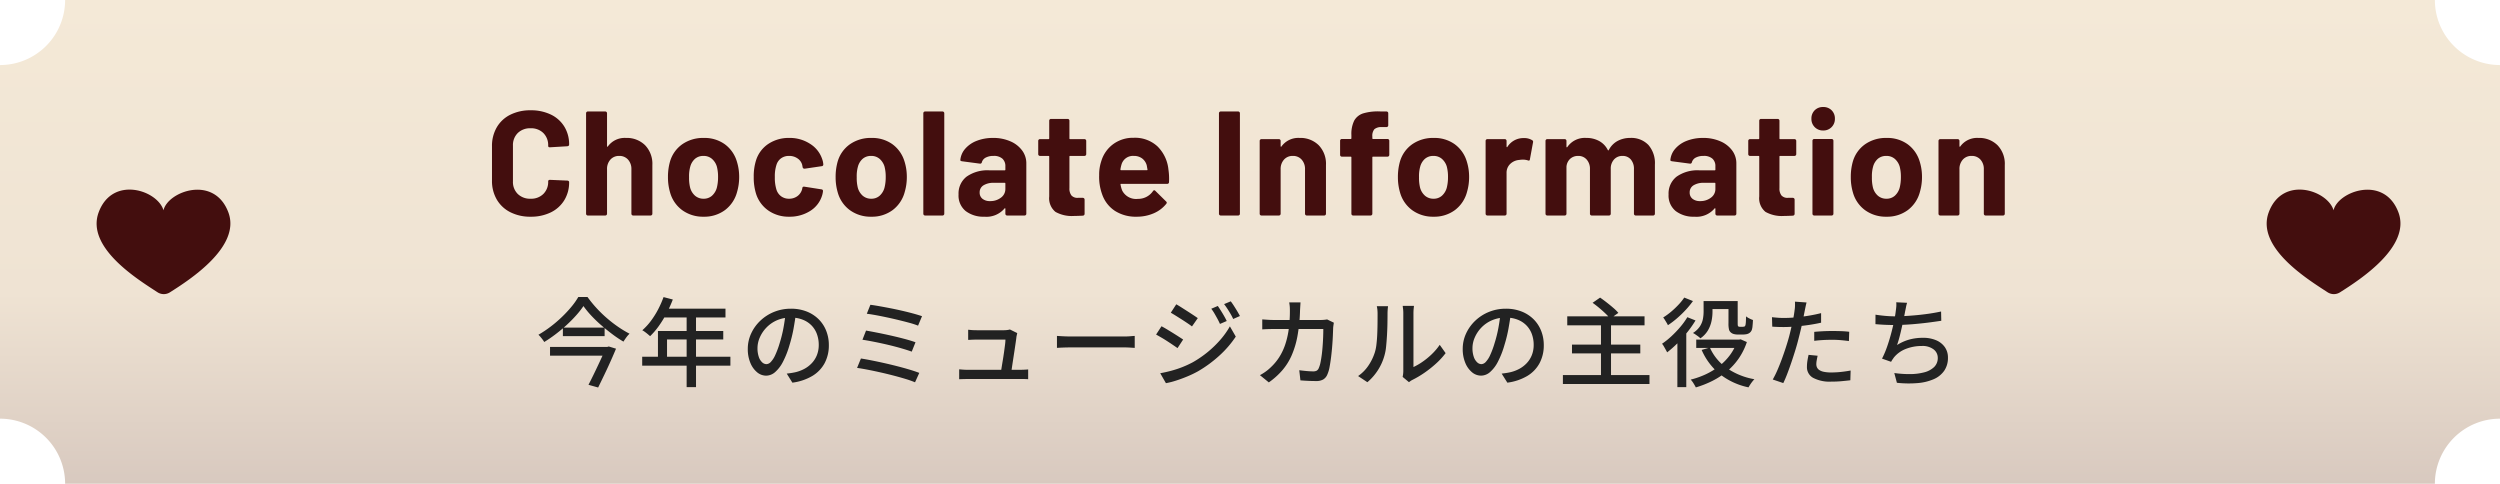
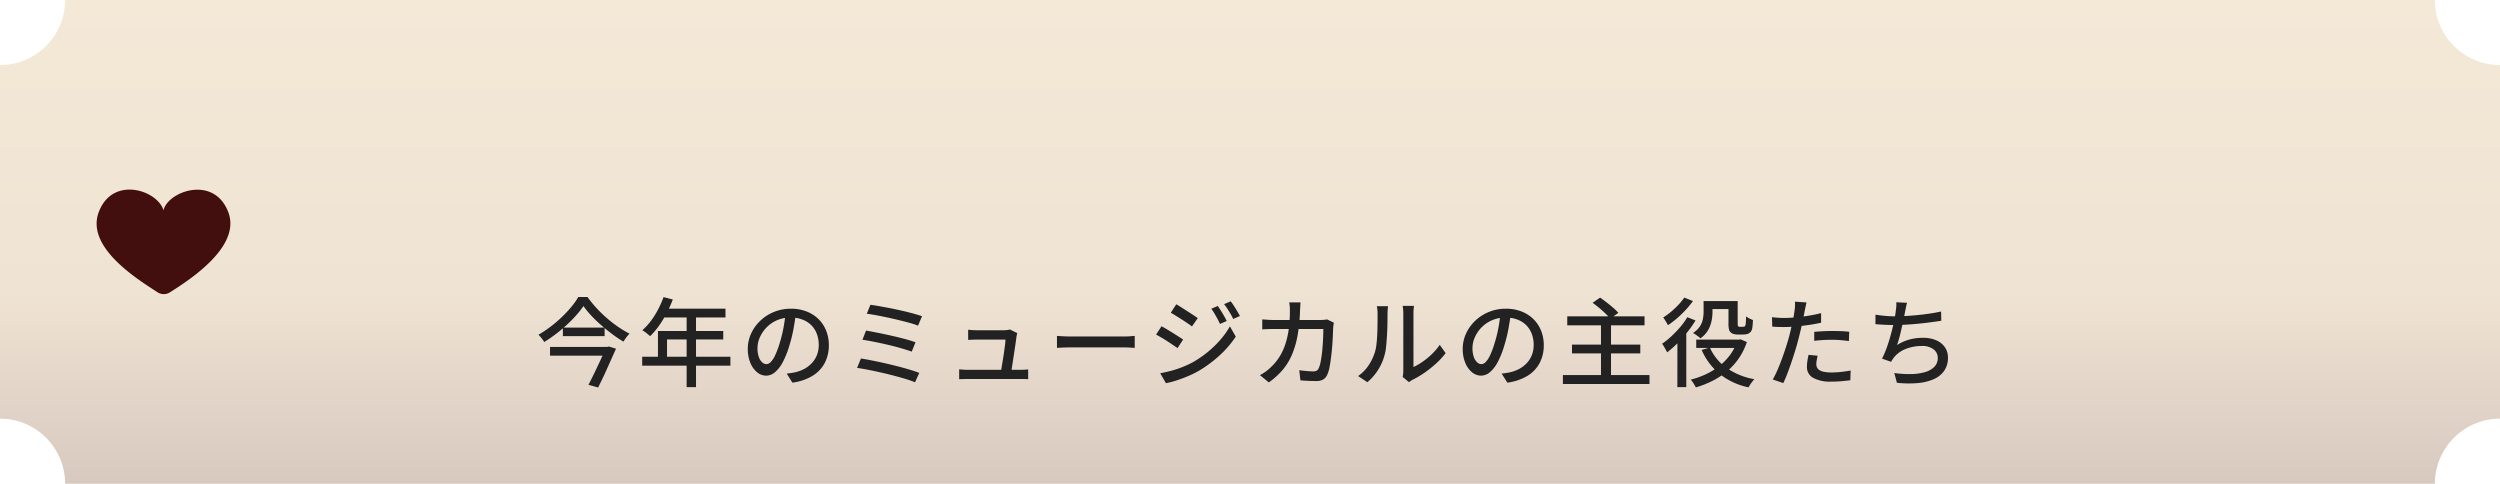
<svg xmlns="http://www.w3.org/2000/svg" width="336.396" height="65.09" viewBox="0 0 336.396 65.09">
  <defs>
    <linearGradient id="a" x1="0.5" x2="0.5" y2="1" gradientUnits="objectBoundingBox">
      <stop offset="0" stop-color="#f4e9d7" />
      <stop offset="0.606" stop-color="#efe3d3" />
      <stop offset="1" stop-color="#d8c9bf" />
    </linearGradient>
    <clipPath id="b">
      <rect width="18" height="14.064" fill="#430e0e" />
    </clipPath>
  </defs>
  <g transform="translate(-20 -1598.418)">
    <path d="M336.4,41.247V8.753A8.758,8.758,0,0,1,327.633,0H8.763A8.758,8.758,0,0,1,0,8.753V56.337A8.758,8.758,0,0,1,8.763,65.09h318.87a8.758,8.758,0,0,1,8.763-8.753" transform="translate(20 1598.418)" fill="url(#a)" />
    <g transform="translate(33 1623.93)">
      <g clip-path="url(#b)">
        <path d="M17.722,3.048C15.8-2.027,9.576.25,9,2.784,8.208.083,2.133-1.932.279,3.052c-1.77,4.759,5.377,9.1,7.905,10.755a1.545,1.545,0,0,0,1.688.012c2.575-1.633,9.607-6.123,7.85-10.771" transform="translate(0 0)" fill="#430e0e" />
      </g>
    </g>
    <g transform="translate(325 1623.93)">
      <g clip-path="url(#b)">
-         <path d="M17.722,3.048C15.8-2.027,9.576.25,9,2.784,8.208.083,2.133-1.932.279,3.052c-1.77,4.759,5.377,9.1,7.905,10.755a1.545,1.545,0,0,0,1.688.012c2.575-1.633,9.607-6.123,7.85-10.771" transform="translate(0 0)" fill="#430e0e" />
-       </g>
+         </g>
    </g>
-     <path d="M-89.492-9.815a11.878,11.878,0,0,1-.975,1.241q-.572.643-1.261,1.28t-1.463,1.228A18.607,18.607,0,0,1-94.77-4.979a2.756,2.756,0,0,0-.215-.325q-.136-.182-.286-.358a3.1,3.1,0,0,0-.28-.293,15.82,15.82,0,0,0,1.638-1.092A16.867,16.867,0,0,0-92.4-8.34a16.9,16.9,0,0,0,1.28-1.371,9.407,9.407,0,0,0,.936-1.326h1.235a16.425,16.425,0,0,0,1.183,1.456,16.661,16.661,0,0,0,1.4,1.365,16.952,16.952,0,0,0,1.534,1.19,14.556,14.556,0,0,0,1.541.929,3.636,3.636,0,0,0-.442.507q-.208.286-.377.559a15.814,15.814,0,0,1-1.521-1.02q-.767-.579-1.5-1.216a18.039,18.039,0,0,1-1.332-1.287A11.964,11.964,0,0,1-89.492-9.815Zm-2.769,2.9h5.616v1.144h-5.616Zm-1.729,2.6h7.735v1.17H-93.99Zm7.514,0h.182l.208-.065.975.3q-.312.754-.715,1.658T-86.671-.6q-.442.923-.845,1.742l-1.3-.364q.312-.6.644-1.28t.65-1.359q.319-.676.592-1.274t.455-1.027Zm7.761-6.708,1.248.325a17.492,17.492,0,0,1-.845,1.866,14.376,14.376,0,0,1-1.04,1.7,9.724,9.724,0,0,1-1.17,1.365q-.117-.1-.306-.26t-.39-.306a2.485,2.485,0,0,0-.357-.227,8.1,8.1,0,0,0,1.144-1.241,11.372,11.372,0,0,0,.969-1.534A13.472,13.472,0,0,0-78.715-11.024Zm0,1.56h8.333v1.183h-8.931Zm-.754,3h8.788v1.144h-7.566v2.925h-1.222ZM-81.588-3h11.869v1.2H-81.588Zm5.98-5.85h1.261V1.092h-1.261Zm14.716-.039q-.13,1-.331,2.113a18.77,18.77,0,0,1-.54,2.2,12.048,12.048,0,0,1-.877,2.243,4.662,4.662,0,0,1-1.06,1.4,1.853,1.853,0,0,1-1.209.481A1.894,1.894,0,0,1-66.118-.9a3.206,3.206,0,0,1-.91-1.261,4.737,4.737,0,0,1-.351-1.892,4.888,4.888,0,0,1,.449-2.067,5.594,5.594,0,0,1,1.242-1.729,5.858,5.858,0,0,1,1.846-1.183,5.972,5.972,0,0,1,2.275-.429,5.644,5.644,0,0,1,2.112.377A4.735,4.735,0,0,1-57.844-8.04a4.518,4.518,0,0,1,1.021,1.566,5.2,5.2,0,0,1,.351,1.911,5.069,5.069,0,0,1-.566,2.425A4.493,4.493,0,0,1-58.7-.41a7.048,7.048,0,0,1-2.678.9L-62.14-.728q.338-.039.624-.084t.533-.1a4.853,4.853,0,0,0,1.19-.442,3.929,3.929,0,0,0,1.007-.76,3.4,3.4,0,0,0,.7-1.086,3.7,3.7,0,0,0,.254-1.4,4.156,4.156,0,0,0-.247-1.449,3.268,3.268,0,0,0-.728-1.164A3.36,3.36,0,0,0-60-7.988a4.258,4.258,0,0,0-1.586-.28,4.552,4.552,0,0,0-1.9.377,4.388,4.388,0,0,0-1.41.994,4.468,4.468,0,0,0-.878,1.332,3.565,3.565,0,0,0-.3,1.378,3.55,3.55,0,0,0,.182,1.228,1.725,1.725,0,0,0,.455.721A.856.856,0,0,0-64.87-2a.859.859,0,0,0,.585-.292,3.336,3.336,0,0,0,.6-.93,11.612,11.612,0,0,0,.6-1.625,16.989,16.989,0,0,0,.5-2q.2-1.06.292-2.074Zm10.01-1.1q.507.065,1.209.189t1.5.28q.793.156,1.579.338t1.476.37q.689.188,1.183.358l-.533,1.274A10.5,10.5,0,0,0-45.6-7.553q-.669-.182-1.443-.371t-1.56-.358q-.787-.169-1.495-.3t-1.268-.2Zm-.585,3.471q.676.117,1.56.292t1.833.39q.949.215,1.8.442t1.463.448l-.507,1.261q-.572-.208-1.4-.448T-48.5-4.6q-.943-.221-1.846-.4t-1.605-.286Zm-.689,3.757q.65.1,1.482.266t1.716.364q.884.2,1.749.423t1.618.449q.754.227,1.287.435L-44.876.442a12.881,12.881,0,0,0-1.267-.449q-.747-.228-1.618-.455T-49.524-.89q-.89-.2-1.7-.358t-1.45-.247Zm21.034-3.419q-.026.1-.052.234t-.052.234q-.026.273-.1.773t-.163,1.1q-.091.6-.182,1.19t-.163,1.086q-.071.494-.123.767h-1.391q.039-.234.111-.683t.163-.995q.091-.546.169-1.1t.137-1.021a6.075,6.075,0,0,0,.058-.708h-3.861q-.286,0-.591.013l-.565.026V-6.63q.169.013.37.033t.41.026q.208.007.364.007h3.692q.117,0,.273-.013t.3-.039a1.18,1.18,0,0,0,.208-.052Zm-7.813,4.875q.26.026.559.046t.611.019h6.981q.221,0,.559-.013t.572-.039V.026q-.13-.013-.331-.02T-30.394,0h-7.371q-.312,0-.572.007t-.6.02ZM-25.779-5.8l.54.033q.318.02.689.032t.708.013h7.072q.468,0,.845-.033t.611-.046v1.612l-.624-.039q-.4-.026-.832-.026h-7.072q-.533,0-1.066.019t-.871.046Zm21.645-4.03q.169.247.4.611t.442.734q.214.37.358.682l-.91.39q-.169-.377-.358-.722t-.384-.682a5.454,5.454,0,0,0-.429-.637Zm1.742-.624q.182.234.409.585t.449.722q.221.37.377.669l-.91.4a6.934,6.934,0,0,0-.37-.715q-.2-.338-.41-.663t-.442-.624Zm-7.332.4q.3.169.7.423l.813.52q.416.266.78.507t.6.41l-.78,1.118q-.234-.182-.6-.429t-.773-.507q-.409-.26-.793-.5t-.682-.41ZM-11.882-.78q.728-.13,1.482-.332a13.71,13.71,0,0,0,1.495-.494,13.236,13.236,0,0,0,1.417-.656A14.367,14.367,0,0,0-5.467-3.653,14.031,14.031,0,0,0-3.783-5.291,10.982,10.982,0,0,0-2.509-7.085l.793,1.378A13.652,13.652,0,0,1-3.9-3.172,16.56,16.56,0,0,1-6.8-1.04a13.757,13.757,0,0,1-1.43.689q-.78.325-1.534.566a10.348,10.348,0,0,1-1.352.345Zm.169-6.318q.312.156.715.4t.819.5q.416.26.78.494t.6.39L-9.555-4.16q-.26-.182-.624-.429t-.767-.507q-.4-.26-.793-.488t-.7-.4ZM6.994-10.309q-.013.221-.033.54t-.032.552a22.472,22.472,0,0,1-.351,3.464,11.79,11.79,0,0,1-.8,2.626,7.973,7.973,0,0,1-1.274,2A10.1,10.1,0,0,1,2.73.455L1.534-.52a6.449,6.449,0,0,0,.754-.468,5.757,5.757,0,0,0,.741-.624A6.925,6.925,0,0,0,4.121-2.925a7.8,7.8,0,0,0,.786-1.632A11,11,0,0,0,5.395-6.61a17.866,17.866,0,0,0,.169-2.581q0-.143-.006-.351t-.033-.416q-.026-.208-.052-.351Zm4.485,2.73q-.026.169-.052.351t-.039.312q-.013.39-.039,1.027T11.264-4.5q-.058.754-.149,1.495t-.208,1.372a4.322,4.322,0,0,1-.3,1.02,1.385,1.385,0,0,1-.552.67A1.847,1.847,0,0,1,9.1.273q-.52,0-1.073-.026T6.981.182L6.825-1.183q.507.065.994.11t.891.045a.941.941,0,0,0,.468-.1.685.685,0,0,0,.273-.345,3.556,3.556,0,0,0,.234-.761q.1-.488.175-1.079t.117-1.222q.046-.631.065-1.2t.019-.995H3.432q-.364,0-.786.013t-.8.039V-8.021l.793.052q.416.026.793.026h6.24q.26,0,.481-.02a3.848,3.848,0,0,0,.416-.058ZM20.735-.286A3.7,3.7,0,0,0,20.8-.669a3.616,3.616,0,0,0,.026-.436V-8.8a5.2,5.2,0,0,0-.039-.689q-.039-.286-.039-.351h1.508q0,.065-.033.351a6.225,6.225,0,0,0-.032.689v7.189a8.119,8.119,0,0,0,1.209-.7,9.841,9.841,0,0,0,1.248-1.021A7.925,7.925,0,0,0,25.727-4.6l.793,1.118a10.188,10.188,0,0,1-1.306,1.417,15,15,0,0,1-1.56,1.235A13.186,13.186,0,0,1,22.087.1a2.189,2.189,0,0,0-.3.176q-.117.084-.2.149ZM14.742-.4a5.285,5.285,0,0,0,1.4-1.423,6.9,6.9,0,0,0,.845-1.735,5.581,5.581,0,0,0,.221-1.079q.078-.65.11-1.385t.039-1.45q.007-.715.007-1.274a5.683,5.683,0,0,0-.026-.585,3.763,3.763,0,0,0-.078-.468h1.508q0,.052-.02.214t-.032.377q-.013.215-.013.449,0,.559-.013,1.307t-.058,1.54q-.046.793-.117,1.508a6.571,6.571,0,0,1-.215,1.2,7.129,7.129,0,0,1-.884,2A7.2,7.2,0,0,1,15.99.429ZM35.308-8.892q-.13,1-.331,2.113a18.77,18.77,0,0,1-.54,2.2,12.048,12.048,0,0,1-.877,2.243,4.662,4.662,0,0,1-1.06,1.4,1.853,1.853,0,0,1-1.209.481A1.894,1.894,0,0,1,30.082-.9a3.206,3.206,0,0,1-.91-1.261,4.737,4.737,0,0,1-.351-1.892,4.888,4.888,0,0,1,.449-2.067,5.593,5.593,0,0,1,1.241-1.729,5.858,5.858,0,0,1,1.846-1.183,5.972,5.972,0,0,1,2.275-.429,5.644,5.644,0,0,1,2.112.377A4.735,4.735,0,0,1,38.356-8.04a4.518,4.518,0,0,1,1.021,1.566,5.2,5.2,0,0,1,.351,1.911,5.069,5.069,0,0,1-.566,2.425A4.493,4.493,0,0,1,37.505-.41a7.048,7.048,0,0,1-2.678.9L34.06-.728q.338-.039.624-.084t.533-.1a4.853,4.853,0,0,0,1.19-.442,3.929,3.929,0,0,0,1.007-.76,3.4,3.4,0,0,0,.7-1.086,3.7,3.7,0,0,0,.254-1.4,4.156,4.156,0,0,0-.247-1.449,3.268,3.268,0,0,0-.728-1.164,3.36,3.36,0,0,0-1.183-.773,4.258,4.258,0,0,0-1.586-.28,4.552,4.552,0,0,0-1.9.377A4.388,4.388,0,0,0,31.31-6.9a4.468,4.468,0,0,0-.877,1.332,3.565,3.565,0,0,0-.3,1.378,3.549,3.549,0,0,0,.182,1.228,1.725,1.725,0,0,0,.455.721A.856.856,0,0,0,31.33-2a.859.859,0,0,0,.585-.292,3.336,3.336,0,0,0,.6-.93,11.612,11.612,0,0,0,.6-1.625,16.989,16.989,0,0,0,.5-2q.2-1.06.292-2.074Zm7.579.455h10.4v1.209h-10.4Zm.637,3.809h9.191v1.183H43.524ZM42.3-.533H53.95v1.2H42.3Zm5.122-6.9h1.352V.091H47.424Zm-1.131-2.821,1.014-.7q.416.286.884.65t.89.728a5.933,5.933,0,0,1,.683.676l-1.092.78a6.908,6.908,0,0,0-.63-.682q-.4-.384-.858-.767T46.293-10.257ZM61.8-10.491h3.523v1.079H61.8ZM60.242-5.3H66.17v1.118H60.242Zm4.342-5.187h1.235v2.977q0,.364.065.416a.446.446,0,0,0,.091.045.374.374,0,0,0,.13.02h.377a.875.875,0,0,0,.143-.013.829.829,0,0,0,.117-.026.33.33,0,0,0,.085-.1.464.464,0,0,0,.058-.2,3.023,3.023,0,0,0,.039-.41q.013-.279.026-.656a1.884,1.884,0,0,0,.429.28,4.386,4.386,0,0,0,.494.215q-.013.377-.052.767a2.373,2.373,0,0,1-.1.559.883.883,0,0,1-.455.494,1.167,1.167,0,0,1-.338.1,2.462,2.462,0,0,1-.377.032H65.78a1.813,1.813,0,0,1-.475-.065.937.937,0,0,1-.4-.208.744.744,0,0,1-.254-.4,3.52,3.52,0,0,1-.071-.852ZM65.754-5.3h.234l.234-.039.832.364a8.822,8.822,0,0,1-1.118,2.242,8.774,8.774,0,0,1-1.592,1.729A10.25,10.25,0,0,1,62.387.266a13.379,13.379,0,0,1-2.2.864Q60.073.9,59.878.585A3.347,3.347,0,0,0,59.5.078a11.044,11.044,0,0,0,2.028-.715,9.339,9.339,0,0,0,1.807-1.105,7.674,7.674,0,0,0,1.456-1.495A6.646,6.646,0,0,0,65.754-5.1ZM62.075-4.238A6.6,6.6,0,0,0,64.324-1.5,9.239,9.239,0,0,0,68.068.026a3.526,3.526,0,0,0-.286.331q-.156.2-.286.4t-.221.364A9.212,9.212,0,0,1,63.4-.676,8.612,8.612,0,0,1,60.97-3.913Zm-.845-6.253h1.2v1.456a6.208,6.208,0,0,1-.13,1.228,4.184,4.184,0,0,1-.474,1.248A3.437,3.437,0,0,1,60.8-5.473a1.938,1.938,0,0,0-.28-.247q-.189-.143-.383-.273a2.491,2.491,0,0,0-.338-.2,3.052,3.052,0,0,0,.943-.9,2.8,2.8,0,0,0,.4-1,5.5,5.5,0,0,0,.091-.955ZM59.046-8.32l1.1.442a15.326,15.326,0,0,1-1.111,1.586A16.8,16.8,0,0,1,57.713-4.81a15.136,15.136,0,0,1-1.384,1.222q-.065-.13-.188-.351t-.254-.449a2.1,2.1,0,0,0-.247-.357A10.437,10.437,0,0,0,56.9-5.753a14.506,14.506,0,0,0,1.183-1.235A9.805,9.805,0,0,0,59.046-8.32Zm-.416-2.639,1.17.468a12,12,0,0,1-.968,1.183,14.417,14.417,0,0,1-1.17,1.131,11.994,11.994,0,0,1-1.229.936,3.461,3.461,0,0,0-.182-.338q-.117-.195-.234-.384a3.3,3.3,0,0,0-.221-.319,8.683,8.683,0,0,0,1.072-.78,11.614,11.614,0,0,0,1-.949A7.212,7.212,0,0,0,58.63-10.959Zm-.923,5.434,1.144-1.144.052.026V1.092h-1.2ZM75.088-10.3q-.065.234-.137.578t-.11.54q-.091.455-.215,1.085T74.34-6.773q-.162.689-.331,1.339-.169.689-.416,1.495t-.526,1.632q-.279.825-.559,1.56T71.955.546L70.538.065a12.422,12.422,0,0,0,.6-1.2q.312-.709.611-1.521t.559-1.618q.26-.806.442-1.482.117-.455.234-.956t.221-.969q.1-.468.169-.878t.1-.682a4.407,4.407,0,0,0,.058-.637q.007-.325-.007-.533ZM72.02-8.216q.754,0,1.6-.078t1.723-.221q.877-.143,1.7-.351v1.287q-.806.182-1.7.312t-1.755.2q-.858.072-1.573.072-.442,0-.812-.013t-.734-.039L70.434-8.32q.481.052.852.078T72.02-8.216Zm4.1,1.872q.533-.052,1.17-.085t1.261-.032q.572,0,1.15.019t1.125.085l-.039,1.248q-.494-.065-1.06-.117t-1.15-.052q-.637,0-1.242.032t-1.215.11Zm.455,3.211q-.065.3-.117.591A3.1,3.1,0,0,0,76.4-2a1.082,1.082,0,0,0,.085.423.856.856,0,0,0,.3.357,1.686,1.686,0,0,0,.611.247,4.7,4.7,0,0,0,1.021.091,12.121,12.121,0,0,0,1.3-.071q.663-.072,1.3-.189L80.977.169q-.546.065-1.189.124T78.4.351a4.733,4.733,0,0,1-2.424-.507,1.619,1.619,0,0,1-.838-1.469,5.258,5.258,0,0,1,.065-.826q.065-.41.156-.8Zm12.038-7.124a5.023,5.023,0,0,0-.149.6q-.059.312-.124.6-.052.312-.143.748t-.2.936q-.11.5-.228,1.008t-.247.969q-.13.461-.26.825a6.215,6.215,0,0,1,1.677-.747,6.875,6.875,0,0,1,1.794-.227,4.424,4.424,0,0,1,1.8.332,2.721,2.721,0,0,1,1.163.929,2.4,2.4,0,0,1,.416,1.4,3.045,3.045,0,0,1-.5,1.768A3.311,3.311,0,0,1,92.2.02a6.808,6.808,0,0,1-2.164.527A14.449,14.449,0,0,1,87.243.507L86.892-.806a14.127,14.127,0,0,0,2.151.143A7.484,7.484,0,0,0,90.922-.9a2.989,2.989,0,0,0,1.326-.709,1.665,1.665,0,0,0,.494-1.248,1.415,1.415,0,0,0-.553-1.125,2.446,2.446,0,0,0-1.605-.462,5.754,5.754,0,0,0-2.132.39A3.86,3.86,0,0,0,86.84-2.9q-.1.143-.195.28t-.182.305l-1.222-.429a12.379,12.379,0,0,0,.689-1.625q.312-.9.553-1.813t.4-1.7q.156-.78.208-1.274.052-.351.071-.617a3.377,3.377,0,0,0-.007-.553Zm-4.251,1.6q.559.091,1.261.156t1.3.065q.624,0,1.385-.039T89.9-8.593q.832-.078,1.671-.2t1.618-.292l.026,1.248q-.663.1-1.469.208t-1.651.188q-.845.085-1.664.13t-1.5.045q-.7,0-1.352-.032t-1.222-.085Z" transform="translate(188.001 1649.418)" fill="#222" />
-     <path d="M-96.6.16a5.886,5.886,0,0,1-2.74-.61,4.38,4.38,0,0,1-1.82-1.71,4.958,4.958,0,0,1-.64-2.54V-9.32a4.958,4.958,0,0,1,.64-2.54,4.316,4.316,0,0,1,1.82-1.7,5.967,5.967,0,0,1,2.74-.6,6.116,6.116,0,0,1,2.71.57,4.3,4.3,0,0,1,1.82,1.62,4.521,4.521,0,0,1,.65,2.43q0,.18-.24.22L-94-9.18h-.04q-.2,0-.2-.22a2.278,2.278,0,0,0-.65-1.7,2.332,2.332,0,0,0-1.71-.64,2.359,2.359,0,0,0-1.73.64,2.278,2.278,0,0,0-.65,1.7v4.82a2.253,2.253,0,0,0,.65,1.68,2.359,2.359,0,0,0,1.73.64,2.332,2.332,0,0,0,1.71-.64,2.253,2.253,0,0,0,.65-1.68q0-.22.24-.22l2.34.1a.252.252,0,0,1,.17.06.18.18,0,0,1,.07.14,4.573,4.573,0,0,1-.65,2.44A4.346,4.346,0,0,1-93.89-.42,6.027,6.027,0,0,1-96.6.16Zm12.82-10.6a3.488,3.488,0,0,1,2.58.98,3.594,3.594,0,0,1,.98,2.66V-.24a.231.231,0,0,1-.07.17.231.231,0,0,1-.17.07H-82.8a.231.231,0,0,1-.17-.07.231.231,0,0,1-.07-.17V-6.22a1.869,1.869,0,0,0-.45-1.3,1.524,1.524,0,0,0-1.19-.5,1.524,1.524,0,0,0-1.19.5,1.869,1.869,0,0,0-.45,1.3V-.24a.231.231,0,0,1-.07.17.231.231,0,0,1-.17.07H-88.9a.231.231,0,0,1-.17-.07.231.231,0,0,1-.07-.17V-13.76a.231.231,0,0,1,.07-.17A.231.231,0,0,1-88.9-14h2.34a.231.231,0,0,1,.17.07.231.231,0,0,1,.07.17v4.42a.081.081,0,0,0,.04.08.04.04,0,0,0,.06-.02A2.793,2.793,0,0,1-83.78-10.44ZM-73.32.16A4.736,4.736,0,0,1-76.2-.72a4.4,4.4,0,0,1-1.64-2.4,7.118,7.118,0,0,1-.28-2.04,7.421,7.421,0,0,1,.28-2.12A4.3,4.3,0,0,1-76.18-9.6a4.894,4.894,0,0,1,2.88-.84,4.685,4.685,0,0,1,2.8.83A4.425,4.425,0,0,1-68.86-7.3a6.848,6.848,0,0,1,.32,2.1,7.044,7.044,0,0,1-.28,2.02A4.471,4.471,0,0,1-70.45-.73,4.656,4.656,0,0,1-73.32.16Zm0-2.42a1.648,1.648,0,0,0,1.12-.4,2.223,2.223,0,0,0,.66-1.1,5.767,5.767,0,0,0,.16-1.4,5.413,5.413,0,0,0-.16-1.42,2.219,2.219,0,0,0-.68-1.06,1.7,1.7,0,0,0-1.12-.38,1.691,1.691,0,0,0-1.13.38,2.131,2.131,0,0,0-.65,1.06,4.763,4.763,0,0,0-.16,1.42,5.447,5.447,0,0,0,.14,1.4,2.189,2.189,0,0,0,.67,1.1A1.714,1.714,0,0,0-73.32-2.26ZM-61.8.16a4.787,4.787,0,0,1-2.77-.8,4.366,4.366,0,0,1-1.67-2.2,7.347,7.347,0,0,1-.34-2.36,7.093,7.093,0,0,1,.34-2.32,4.15,4.15,0,0,1,1.66-2.14,4.925,4.925,0,0,1,2.78-.78,4.977,4.977,0,0,1,2.81.8,3.835,3.835,0,0,1,1.61,2.02,2.539,2.539,0,0,1,.16.72v.04a.212.212,0,0,1-.2.22l-2.3.34h-.04A.24.24,0,0,1-60-6.5l-.06-.32a1.522,1.522,0,0,0-.62-.86,1.921,1.921,0,0,0-1.14-.34,1.787,1.787,0,0,0-1.08.32,1.7,1.7,0,0,0-.62.88,4.911,4.911,0,0,0-.22,1.64,5.368,5.368,0,0,0,.2,1.64,1.78,1.78,0,0,0,.63.94,1.756,1.756,0,0,0,1.09.34,1.849,1.849,0,0,0,1.09-.33,1.687,1.687,0,0,0,.65-.91.279.279,0,0,0,.02-.12.081.081,0,0,0,.02-.06q.02-.24.28-.2l2.3.36a.212.212,0,0,1,.2.22,2.815,2.815,0,0,1-.12.6A3.729,3.729,0,0,1-59.01-.6,5.134,5.134,0,0,1-61.8.16Zm11.04,0a4.736,4.736,0,0,1-2.88-.88,4.4,4.4,0,0,1-1.64-2.4,7.118,7.118,0,0,1-.28-2.04,7.421,7.421,0,0,1,.28-2.12A4.3,4.3,0,0,1-53.62-9.6a4.894,4.894,0,0,1,2.88-.84,4.685,4.685,0,0,1,2.8.83A4.425,4.425,0,0,1-46.3-7.3a6.848,6.848,0,0,1,.32,2.1,7.044,7.044,0,0,1-.28,2.02A4.471,4.471,0,0,1-47.89-.73,4.656,4.656,0,0,1-50.76.16Zm0-2.42a1.648,1.648,0,0,0,1.12-.4,2.223,2.223,0,0,0,.66-1.1,5.767,5.767,0,0,0,.16-1.4,5.413,5.413,0,0,0-.16-1.42,2.219,2.219,0,0,0-.68-1.06,1.7,1.7,0,0,0-1.12-.38,1.691,1.691,0,0,0-1.13.38,2.131,2.131,0,0,0-.65,1.06,4.763,4.763,0,0,0-.16,1.42,5.447,5.447,0,0,0,.14,1.4,2.189,2.189,0,0,0,.67,1.1A1.714,1.714,0,0,0-50.76-2.26ZM-43.52,0a.231.231,0,0,1-.17-.07.231.231,0,0,1-.07-.17V-13.76a.231.231,0,0,1,.07-.17.231.231,0,0,1,.17-.07h2.34a.231.231,0,0,1,.17.07.231.231,0,0,1,.07.17V-.24a.231.231,0,0,1-.07.17.231.231,0,0,1-.17.07Zm9.14-10.44a5.693,5.693,0,0,1,2.32.45,3.829,3.829,0,0,1,1.59,1.23,2.879,2.879,0,0,1,.57,1.74V-.24a.231.231,0,0,1-.07.17.231.231,0,0,1-.17.07h-2.34a.231.231,0,0,1-.17-.07.231.231,0,0,1-.07-.17V-.9a.081.081,0,0,0-.04-.08q-.04-.02-.08.04a3.181,3.181,0,0,1-2.7,1.1A3.941,3.941,0,0,1-38.06-.6a2.685,2.685,0,0,1-.96-2.24,2.867,2.867,0,0,1,1.08-2.39,4.881,4.881,0,0,1,3.08-.85h2.04a.088.088,0,0,0,.1-.1v-.44a1.333,1.333,0,0,0-.4-1.03,1.713,1.713,0,0,0-1.2-.37,2.162,2.162,0,0,0-1.03.22,1.027,1.027,0,0,0-.53.62.229.229,0,0,1-.26.2l-2.42-.32q-.24-.04-.22-.18A2.663,2.663,0,0,1-38.11-9a3.9,3.9,0,0,1,1.56-1.06A5.906,5.906,0,0,1-34.38-10.44Zm-.4,8.5a2.329,2.329,0,0,0,1.46-.46,1.424,1.424,0,0,0,.6-1.18V-4.3a.088.088,0,0,0-.1-.1h-1.44a2.52,2.52,0,0,0-1.41.34,1.088,1.088,0,0,0-.51.96,1.038,1.038,0,0,0,.38.85A1.565,1.565,0,0,0-34.78-1.94Zm12.94-6.32a.231.231,0,0,1-.07.17.231.231,0,0,1-.17.07H-24a.088.088,0,0,0-.1.1v4.24a1.5,1.5,0,0,0,.27.98,1.078,1.078,0,0,0,.87.32h.66a.231.231,0,0,1,.17.07.231.231,0,0,1,.07.17v1.9a.247.247,0,0,1-.24.26q-.84.04-1.2.04a4.5,4.5,0,0,1-2.48-.55,2.359,2.359,0,0,1-.84-2.07V-7.92a.088.088,0,0,0-.1-.1h-1.14a.231.231,0,0,1-.17-.07.231.231,0,0,1-.07-.17v-1.78a.231.231,0,0,1,.07-.17.231.231,0,0,1,.17-.07h1.14a.088.088,0,0,0,.1-.1v-2.38a.231.231,0,0,1,.07-.17.231.231,0,0,1,.17-.07h2.24a.231.231,0,0,1,.17.07.231.231,0,0,1,.07.17v2.38a.088.088,0,0,0,.1.1h1.92a.231.231,0,0,1,.17.07.231.231,0,0,1,.07.17ZM-10.78-6.2a8.6,8.6,0,0,1,.08,1.7.233.233,0,0,1-.26.24h-6.18q-.12,0-.08.1a3.581,3.581,0,0,0,.22.8,2.1,2.1,0,0,0,2.12,1.12,2.413,2.413,0,0,0,2.02-1.04.222.222,0,0,1,.18-.12.219.219,0,0,1,.14.08L-11.1-1.9a.276.276,0,0,1,.1.18.412.412,0,0,1-.08.16,4.362,4.362,0,0,1-1.7,1.27,5.68,5.68,0,0,1-2.28.45,5.194,5.194,0,0,1-2.91-.78A4.332,4.332,0,0,1-19.68-2.8a6.857,6.857,0,0,1-.42-2.62,5.757,5.757,0,0,1,.3-1.94,4.4,4.4,0,0,1,1.61-2.26,4.5,4.5,0,0,1,2.73-.84A4.444,4.444,0,0,1-12.25-9.3,5.075,5.075,0,0,1-10.78-6.2Zm-4.66-1.82A1.6,1.6,0,0,0-17.1-6.84a4.72,4.72,0,0,0-.14.64.088.088,0,0,0,.1.1h3.46q.12,0,.08-.1-.1-.58-.1-.56a1.728,1.728,0,0,0-.63-.93A1.826,1.826,0,0,0-15.44-8.02ZM-3.74,0a.231.231,0,0,1-.17-.07.231.231,0,0,1-.07-.17V-13.76a.231.231,0,0,1,.07-.17A.231.231,0,0,1-3.74-14H-1.4a.231.231,0,0,1,.17.07.231.231,0,0,1,.07.17V-.24a.231.231,0,0,1-.07.17A.231.231,0,0,1-1.4,0ZM6.86-10.44a3.488,3.488,0,0,1,2.58.98,3.594,3.594,0,0,1,.98,2.66V-.24a.231.231,0,0,1-.07.17.231.231,0,0,1-.17.07H7.84a.231.231,0,0,1-.17-.07A.231.231,0,0,1,7.6-.24V-6.22a1.869,1.869,0,0,0-.45-1.3,1.524,1.524,0,0,0-1.19-.5,1.524,1.524,0,0,0-1.19.5,1.869,1.869,0,0,0-.45,1.3V-.24a.231.231,0,0,1-.07.17A.231.231,0,0,1,4.08,0H1.74a.231.231,0,0,1-.17-.07A.231.231,0,0,1,1.5-.24v-9.8a.231.231,0,0,1,.07-.17.231.231,0,0,1,.17-.07H4.08a.231.231,0,0,1,.17.07.231.231,0,0,1,.07.17v.7a.081.081,0,0,0,.04.08.04.04,0,0,0,.06-.02A2.793,2.793,0,0,1,6.86-10.44Zm11.84.14a.231.231,0,0,1,.17.07.231.231,0,0,1,.07.17v1.9a.231.231,0,0,1-.07.17.231.231,0,0,1-.17.07H16.76a.088.088,0,0,0-.1.1V-.24a.231.231,0,0,1-.07.17.231.231,0,0,1-.17.07H14.08a.231.231,0,0,1-.17-.07.231.231,0,0,1-.07-.17V-7.82a.088.088,0,0,0-.1-.1H12.56a.231.231,0,0,1-.17-.07.231.231,0,0,1-.07-.17v-1.9a.231.231,0,0,1,.07-.17.231.231,0,0,1,.17-.07h1.18a.088.088,0,0,0,.1-.1v-.44a4.043,4.043,0,0,1,.38-1.93,2.115,2.115,0,0,1,1.23-.98A6.969,6.969,0,0,1,17.8-14h.76a.231.231,0,0,1,.17.07.231.231,0,0,1,.07.17v1.62a.231.231,0,0,1-.07.17.231.231,0,0,1-.17.07H17.9a1.421,1.421,0,0,0-.97.29,1.4,1.4,0,0,0-.27.99v.22a.088.088,0,0,0,.1.1ZM24.9.16a4.736,4.736,0,0,1-2.88-.88,4.4,4.4,0,0,1-1.64-2.4,7.118,7.118,0,0,1-.28-2.04,7.421,7.421,0,0,1,.28-2.12A4.3,4.3,0,0,1,22.04-9.6a4.894,4.894,0,0,1,2.88-.84,4.685,4.685,0,0,1,2.8.83A4.425,4.425,0,0,1,29.36-7.3a6.848,6.848,0,0,1,.32,2.1,7.044,7.044,0,0,1-.28,2.02A4.471,4.471,0,0,1,27.77-.73,4.656,4.656,0,0,1,24.9.16Zm0-2.42a1.648,1.648,0,0,0,1.12-.4,2.223,2.223,0,0,0,.66-1.1,5.767,5.767,0,0,0,.16-1.4,5.413,5.413,0,0,0-.16-1.42A2.219,2.219,0,0,0,26-7.64a1.7,1.7,0,0,0-1.12-.38,1.691,1.691,0,0,0-1.13.38,2.131,2.131,0,0,0-.65,1.06,4.763,4.763,0,0,0-.16,1.42,5.447,5.447,0,0,0,.14,1.4,2.189,2.189,0,0,0,.67,1.1A1.714,1.714,0,0,0,24.9-2.26Zm12.12-8.16a2.031,2.031,0,0,1,1.14.28.248.248,0,0,1,.12.3l-.42,2.28q-.02.24-.28.14a2.216,2.216,0,0,0-.7-.1,3.307,3.307,0,0,0-.44.04,1.965,1.965,0,0,0-1.22.53,1.635,1.635,0,0,0-.5,1.25V-.24a.231.231,0,0,1-.07.17.231.231,0,0,1-.17.07H32.14a.231.231,0,0,1-.17-.07.231.231,0,0,1-.07-.17v-9.8a.231.231,0,0,1,.07-.17.231.231,0,0,1,.17-.07h2.34a.231.231,0,0,1,.17.07.231.231,0,0,1,.07.17v.76a.081.081,0,0,0,.04.08.04.04,0,0,0,.06-.02A2.54,2.54,0,0,1,37.02-10.42Zm14.34-.02a3.179,3.179,0,0,1,2.44.94,3.715,3.715,0,0,1,.88,2.64V-.24a.231.231,0,0,1-.07.17.231.231,0,0,1-.17.07H52.1a.231.231,0,0,1-.17-.07.231.231,0,0,1-.07-.17v-6a1.905,1.905,0,0,0-.42-1.3,1.414,1.414,0,0,0-1.12-.48,1.475,1.475,0,0,0-1.14.48,1.82,1.82,0,0,0-.44,1.28V-.24a.231.231,0,0,1-.07.17A.231.231,0,0,1,48.5,0H46.18a.231.231,0,0,1-.17-.07.231.231,0,0,1-.07-.17v-6a1.858,1.858,0,0,0-.44-1.29,1.461,1.461,0,0,0-1.14-.49,1.557,1.557,0,0,0-1.07.38,1.605,1.605,0,0,0-.51,1.06V-.24a.231.231,0,0,1-.07.17.231.231,0,0,1-.17.07H40.2a.231.231,0,0,1-.17-.07.231.231,0,0,1-.07-.17v-9.8a.231.231,0,0,1,.07-.17.231.231,0,0,1,.17-.07h2.34a.231.231,0,0,1,.17.07.231.231,0,0,1,.07.17v.78a.081.081,0,0,0,.04.08q.04.02.08-.04a2.846,2.846,0,0,1,2.54-1.22,3.523,3.523,0,0,1,1.75.42,2.815,2.815,0,0,1,1.15,1.2q.06.12.14,0a2.882,2.882,0,0,1,1.19-1.22A3.534,3.534,0,0,1,51.36-10.44Zm9.8,0a5.693,5.693,0,0,1,2.32.45,3.829,3.829,0,0,1,1.59,1.23,2.879,2.879,0,0,1,.57,1.74V-.24a.231.231,0,0,1-.07.17A.231.231,0,0,1,65.4,0H63.06a.231.231,0,0,1-.17-.07.231.231,0,0,1-.07-.17V-.9a.081.081,0,0,0-.04-.08q-.04-.02-.08.04A3.181,3.181,0,0,1,60,.16,3.941,3.941,0,0,1,57.48-.6a2.685,2.685,0,0,1-.96-2.24A2.867,2.867,0,0,1,57.6-5.23a4.881,4.881,0,0,1,3.08-.85h2.04a.088.088,0,0,0,.1-.1v-.44a1.333,1.333,0,0,0-.4-1.03,1.713,1.713,0,0,0-1.2-.37,2.162,2.162,0,0,0-1.03.22,1.027,1.027,0,0,0-.53.62.229.229,0,0,1-.26.2L56.98-7.3q-.24-.04-.22-.18A2.663,2.663,0,0,1,57.43-9a3.9,3.9,0,0,1,1.56-1.06A5.906,5.906,0,0,1,61.16-10.44Zm-.4,8.5a2.329,2.329,0,0,0,1.46-.46,1.424,1.424,0,0,0,.6-1.18V-4.3a.088.088,0,0,0-.1-.1H61.28a2.52,2.52,0,0,0-1.41.34,1.088,1.088,0,0,0-.51.96,1.038,1.038,0,0,0,.38.85A1.565,1.565,0,0,0,60.76-1.94ZM73.7-8.26a.231.231,0,0,1-.07.17.231.231,0,0,1-.17.07H71.54a.088.088,0,0,0-.1.1v4.24a1.5,1.5,0,0,0,.27.98,1.078,1.078,0,0,0,.87.32h.66a.231.231,0,0,1,.17.07.231.231,0,0,1,.07.17v1.9a.247.247,0,0,1-.24.26q-.84.04-1.2.04a4.5,4.5,0,0,1-2.48-.55,2.359,2.359,0,0,1-.84-2.07V-7.92a.088.088,0,0,0-.1-.1H67.48a.231.231,0,0,1-.17-.07.231.231,0,0,1-.07-.17v-1.78a.231.231,0,0,1,.07-.17.231.231,0,0,1,.17-.07h1.14a.088.088,0,0,0,.1-.1v-2.38a.231.231,0,0,1,.07-.17.231.231,0,0,1,.17-.07H71.2a.231.231,0,0,1,.17.07.231.231,0,0,1,.07.17v2.38a.088.088,0,0,0,.1.1h1.92a.231.231,0,0,1,.17.07.231.231,0,0,1,.07.17Zm3.62-3.18a1.532,1.532,0,0,1-1.13-.45,1.533,1.533,0,0,1-.45-1.13,1.542,1.542,0,0,1,.44-1.14,1.542,1.542,0,0,1,1.14-.44,1.542,1.542,0,0,1,1.14.44,1.542,1.542,0,0,1,.44,1.14,1.533,1.533,0,0,1-.45,1.13A1.533,1.533,0,0,1,77.32-11.44ZM76.12,0a.231.231,0,0,1-.17-.07.231.231,0,0,1-.07-.17v-9.82a.231.231,0,0,1,.07-.17.231.231,0,0,1,.17-.07h2.34a.231.231,0,0,1,.17.07.231.231,0,0,1,.07.17V-.24a.231.231,0,0,1-.07.17.231.231,0,0,1-.17.07Zm9.72.16a4.736,4.736,0,0,1-2.88-.88,4.4,4.4,0,0,1-1.64-2.4,7.118,7.118,0,0,1-.28-2.04,7.421,7.421,0,0,1,.28-2.12A4.3,4.3,0,0,1,82.98-9.6a4.894,4.894,0,0,1,2.88-.84,4.685,4.685,0,0,1,2.8.83A4.425,4.425,0,0,1,90.3-7.3a6.848,6.848,0,0,1,.32,2.1,7.044,7.044,0,0,1-.28,2.02A4.471,4.471,0,0,1,88.71-.73,4.656,4.656,0,0,1,85.84.16Zm0-2.42a1.648,1.648,0,0,0,1.12-.4,2.223,2.223,0,0,0,.66-1.1,5.767,5.767,0,0,0,.16-1.4,5.413,5.413,0,0,0-.16-1.42,2.219,2.219,0,0,0-.68-1.06,1.7,1.7,0,0,0-1.12-.38,1.691,1.691,0,0,0-1.13.38,2.131,2.131,0,0,0-.65,1.06,4.763,4.763,0,0,0-.16,1.42,5.447,5.447,0,0,0,.14,1.4,2.189,2.189,0,0,0,.67,1.1A1.714,1.714,0,0,0,85.84-2.26ZM98.2-10.44a3.488,3.488,0,0,1,2.58.98,3.594,3.594,0,0,1,.98,2.66V-.24a.231.231,0,0,1-.07.17.231.231,0,0,1-.17.07H99.18a.231.231,0,0,1-.17-.07.231.231,0,0,1-.07-.17V-6.22a1.869,1.869,0,0,0-.45-1.3,1.524,1.524,0,0,0-1.19-.5,1.524,1.524,0,0,0-1.19.5,1.869,1.869,0,0,0-.45,1.3V-.24a.231.231,0,0,1-.07.17.231.231,0,0,1-.17.07H93.08a.231.231,0,0,1-.17-.07.231.231,0,0,1-.07-.17v-9.8a.231.231,0,0,1,.07-.17.231.231,0,0,1,.17-.07h2.34a.231.231,0,0,1,.17.07.231.231,0,0,1,.07.17v.7a.081.081,0,0,0,.04.08.04.04,0,0,0,.06-.02A2.793,2.793,0,0,1,98.2-10.44Z" transform="translate(188.001 1627.418)" fill="#430e0e" />
+     <path d="M-89.492-9.815a11.878,11.878,0,0,1-.975,1.241q-.572.643-1.261,1.28t-1.463,1.228A18.607,18.607,0,0,1-94.77-4.979a2.756,2.756,0,0,0-.215-.325q-.136-.182-.286-.358a3.1,3.1,0,0,0-.28-.293,15.82,15.82,0,0,0,1.638-1.092A16.867,16.867,0,0,0-92.4-8.34a16.9,16.9,0,0,0,1.28-1.371,9.407,9.407,0,0,0,.936-1.326h1.235a16.425,16.425,0,0,0,1.183,1.456,16.661,16.661,0,0,0,1.4,1.365,16.952,16.952,0,0,0,1.534,1.19,14.556,14.556,0,0,0,1.541.929,3.636,3.636,0,0,0-.442.507q-.208.286-.377.559a15.814,15.814,0,0,1-1.521-1.02q-.767-.579-1.5-1.216a18.039,18.039,0,0,1-1.332-1.287A11.964,11.964,0,0,1-89.492-9.815Zm-2.769,2.9h5.616v1.144h-5.616Zm-1.729,2.6h7.735v1.17H-93.99Zm7.514,0h.182l.208-.065.975.3T-86.671-.6q-.442.923-.845,1.742l-1.3-.364q.312-.6.644-1.28t.65-1.359q.319-.676.592-1.274t.455-1.027Zm7.761-6.708,1.248.325a17.492,17.492,0,0,1-.845,1.866,14.376,14.376,0,0,1-1.04,1.7,9.724,9.724,0,0,1-1.17,1.365q-.117-.1-.306-.26t-.39-.306a2.485,2.485,0,0,0-.357-.227,8.1,8.1,0,0,0,1.144-1.241,11.372,11.372,0,0,0,.969-1.534A13.472,13.472,0,0,0-78.715-11.024Zm0,1.56h8.333v1.183h-8.931Zm-.754,3h8.788v1.144h-7.566v2.925h-1.222ZM-81.588-3h11.869v1.2H-81.588Zm5.98-5.85h1.261V1.092h-1.261Zm14.716-.039q-.13,1-.331,2.113a18.77,18.77,0,0,1-.54,2.2,12.048,12.048,0,0,1-.877,2.243,4.662,4.662,0,0,1-1.06,1.4,1.853,1.853,0,0,1-1.209.481A1.894,1.894,0,0,1-66.118-.9a3.206,3.206,0,0,1-.91-1.261,4.737,4.737,0,0,1-.351-1.892,4.888,4.888,0,0,1,.449-2.067,5.594,5.594,0,0,1,1.242-1.729,5.858,5.858,0,0,1,1.846-1.183,5.972,5.972,0,0,1,2.275-.429,5.644,5.644,0,0,1,2.112.377A4.735,4.735,0,0,1-57.844-8.04a4.518,4.518,0,0,1,1.021,1.566,5.2,5.2,0,0,1,.351,1.911,5.069,5.069,0,0,1-.566,2.425A4.493,4.493,0,0,1-58.7-.41a7.048,7.048,0,0,1-2.678.9L-62.14-.728q.338-.039.624-.084t.533-.1a4.853,4.853,0,0,0,1.19-.442,3.929,3.929,0,0,0,1.007-.76,3.4,3.4,0,0,0,.7-1.086,3.7,3.7,0,0,0,.254-1.4,4.156,4.156,0,0,0-.247-1.449,3.268,3.268,0,0,0-.728-1.164A3.36,3.36,0,0,0-60-7.988a4.258,4.258,0,0,0-1.586-.28,4.552,4.552,0,0,0-1.9.377,4.388,4.388,0,0,0-1.41.994,4.468,4.468,0,0,0-.878,1.332,3.565,3.565,0,0,0-.3,1.378,3.55,3.55,0,0,0,.182,1.228,1.725,1.725,0,0,0,.455.721A.856.856,0,0,0-64.87-2a.859.859,0,0,0,.585-.292,3.336,3.336,0,0,0,.6-.93,11.612,11.612,0,0,0,.6-1.625,16.989,16.989,0,0,0,.5-2q.2-1.06.292-2.074Zm10.01-1.1q.507.065,1.209.189t1.5.28q.793.156,1.579.338t1.476.37q.689.188,1.183.358l-.533,1.274A10.5,10.5,0,0,0-45.6-7.553q-.669-.182-1.443-.371t-1.56-.358q-.787-.169-1.495-.3t-1.268-.2Zm-.585,3.471q.676.117,1.56.292t1.833.39q.949.215,1.8.442t1.463.448l-.507,1.261q-.572-.208-1.4-.448T-48.5-4.6q-.943-.221-1.846-.4t-1.605-.286Zm-.689,3.757q.65.1,1.482.266t1.716.364q.884.2,1.749.423t1.618.449q.754.227,1.287.435L-44.876.442a12.881,12.881,0,0,0-1.267-.449q-.747-.228-1.618-.455T-49.524-.89q-.89-.2-1.7-.358t-1.45-.247Zm21.034-3.419q-.026.1-.052.234t-.052.234q-.026.273-.1.773t-.163,1.1q-.091.6-.182,1.19t-.163,1.086q-.071.494-.123.767h-1.391q.039-.234.111-.683t.163-.995q.091-.546.169-1.1t.137-1.021a6.075,6.075,0,0,0,.058-.708h-3.861q-.286,0-.591.013l-.565.026V-6.63q.169.013.37.033t.41.026q.208.007.364.007h3.692q.117,0,.273-.013t.3-.039a1.18,1.18,0,0,0,.208-.052Zm-7.813,4.875q.26.026.559.046t.611.019h6.981q.221,0,.559-.013t.572-.039V.026q-.13-.013-.331-.02T-30.394,0h-7.371q-.312,0-.572.007t-.6.02ZM-25.779-5.8l.54.033q.318.02.689.032t.708.013h7.072q.468,0,.845-.033t.611-.046v1.612l-.624-.039q-.4-.026-.832-.026h-7.072q-.533,0-1.066.019t-.871.046Zm21.645-4.03q.169.247.4.611t.442.734q.214.37.358.682l-.91.39q-.169-.377-.358-.722t-.384-.682a5.454,5.454,0,0,0-.429-.637Zm1.742-.624q.182.234.409.585t.449.722q.221.37.377.669l-.91.4a6.934,6.934,0,0,0-.37-.715q-.2-.338-.41-.663t-.442-.624Zm-7.332.4q.3.169.7.423l.813.52q.416.266.78.507t.6.41l-.78,1.118q-.234-.182-.6-.429t-.773-.507q-.409-.26-.793-.5t-.682-.41ZM-11.882-.78q.728-.13,1.482-.332a13.71,13.71,0,0,0,1.495-.494,13.236,13.236,0,0,0,1.417-.656A14.367,14.367,0,0,0-5.467-3.653,14.031,14.031,0,0,0-3.783-5.291,10.982,10.982,0,0,0-2.509-7.085l.793,1.378A13.652,13.652,0,0,1-3.9-3.172,16.56,16.56,0,0,1-6.8-1.04a13.757,13.757,0,0,1-1.43.689q-.78.325-1.534.566a10.348,10.348,0,0,1-1.352.345Zm.169-6.318q.312.156.715.4t.819.5q.416.26.78.494t.6.39L-9.555-4.16q-.26-.182-.624-.429t-.767-.507q-.4-.26-.793-.488t-.7-.4ZM6.994-10.309q-.013.221-.033.54t-.032.552a22.472,22.472,0,0,1-.351,3.464,11.79,11.79,0,0,1-.8,2.626,7.973,7.973,0,0,1-1.274,2A10.1,10.1,0,0,1,2.73.455L1.534-.52a6.449,6.449,0,0,0,.754-.468,5.757,5.757,0,0,0,.741-.624A6.925,6.925,0,0,0,4.121-2.925a7.8,7.8,0,0,0,.786-1.632A11,11,0,0,0,5.395-6.61a17.866,17.866,0,0,0,.169-2.581q0-.143-.006-.351t-.033-.416q-.026-.208-.052-.351Zm4.485,2.73q-.026.169-.052.351t-.039.312q-.013.39-.039,1.027T11.264-4.5q-.058.754-.149,1.495t-.208,1.372a4.322,4.322,0,0,1-.3,1.02,1.385,1.385,0,0,1-.552.67A1.847,1.847,0,0,1,9.1.273q-.52,0-1.073-.026T6.981.182L6.825-1.183q.507.065.994.11t.891.045a.941.941,0,0,0,.468-.1.685.685,0,0,0,.273-.345,3.556,3.556,0,0,0,.234-.761q.1-.488.175-1.079t.117-1.222q.046-.631.065-1.2t.019-.995H3.432q-.364,0-.786.013t-.8.039V-8.021l.793.052q.416.026.793.026h6.24q.26,0,.481-.02a3.848,3.848,0,0,0,.416-.058ZM20.735-.286A3.7,3.7,0,0,0,20.8-.669a3.616,3.616,0,0,0,.026-.436V-8.8a5.2,5.2,0,0,0-.039-.689q-.039-.286-.039-.351h1.508q0,.065-.033.351a6.225,6.225,0,0,0-.032.689v7.189a8.119,8.119,0,0,0,1.209-.7,9.841,9.841,0,0,0,1.248-1.021A7.925,7.925,0,0,0,25.727-4.6l.793,1.118a10.188,10.188,0,0,1-1.306,1.417,15,15,0,0,1-1.56,1.235A13.186,13.186,0,0,1,22.087.1a2.189,2.189,0,0,0-.3.176q-.117.084-.2.149ZM14.742-.4a5.285,5.285,0,0,0,1.4-1.423,6.9,6.9,0,0,0,.845-1.735,5.581,5.581,0,0,0,.221-1.079q.078-.65.11-1.385t.039-1.45q.007-.715.007-1.274a5.683,5.683,0,0,0-.026-.585,3.763,3.763,0,0,0-.078-.468h1.508q0,.052-.02.214t-.032.377q-.013.215-.013.449,0,.559-.013,1.307t-.058,1.54q-.046.793-.117,1.508a6.571,6.571,0,0,1-.215,1.2,7.129,7.129,0,0,1-.884,2A7.2,7.2,0,0,1,15.99.429ZM35.308-8.892q-.13,1-.331,2.113a18.77,18.77,0,0,1-.54,2.2,12.048,12.048,0,0,1-.877,2.243,4.662,4.662,0,0,1-1.06,1.4,1.853,1.853,0,0,1-1.209.481A1.894,1.894,0,0,1,30.082-.9a3.206,3.206,0,0,1-.91-1.261,4.737,4.737,0,0,1-.351-1.892,4.888,4.888,0,0,1,.449-2.067,5.593,5.593,0,0,1,1.241-1.729,5.858,5.858,0,0,1,1.846-1.183,5.972,5.972,0,0,1,2.275-.429,5.644,5.644,0,0,1,2.112.377A4.735,4.735,0,0,1,38.356-8.04a4.518,4.518,0,0,1,1.021,1.566,5.2,5.2,0,0,1,.351,1.911,5.069,5.069,0,0,1-.566,2.425A4.493,4.493,0,0,1,37.505-.41a7.048,7.048,0,0,1-2.678.9L34.06-.728q.338-.039.624-.084t.533-.1a4.853,4.853,0,0,0,1.19-.442,3.929,3.929,0,0,0,1.007-.76,3.4,3.4,0,0,0,.7-1.086,3.7,3.7,0,0,0,.254-1.4,4.156,4.156,0,0,0-.247-1.449,3.268,3.268,0,0,0-.728-1.164,3.36,3.36,0,0,0-1.183-.773,4.258,4.258,0,0,0-1.586-.28,4.552,4.552,0,0,0-1.9.377A4.388,4.388,0,0,0,31.31-6.9a4.468,4.468,0,0,0-.877,1.332,3.565,3.565,0,0,0-.3,1.378,3.549,3.549,0,0,0,.182,1.228,1.725,1.725,0,0,0,.455.721A.856.856,0,0,0,31.33-2a.859.859,0,0,0,.585-.292,3.336,3.336,0,0,0,.6-.93,11.612,11.612,0,0,0,.6-1.625,16.989,16.989,0,0,0,.5-2q.2-1.06.292-2.074Zm7.579.455h10.4v1.209h-10.4Zm.637,3.809h9.191v1.183H43.524ZM42.3-.533H53.95v1.2H42.3Zm5.122-6.9h1.352V.091H47.424Zm-1.131-2.821,1.014-.7q.416.286.884.65t.89.728a5.933,5.933,0,0,1,.683.676l-1.092.78a6.908,6.908,0,0,0-.63-.682q-.4-.384-.858-.767T46.293-10.257ZM61.8-10.491h3.523v1.079H61.8ZM60.242-5.3H66.17v1.118H60.242Zm4.342-5.187h1.235v2.977q0,.364.065.416a.446.446,0,0,0,.091.045.374.374,0,0,0,.13.02h.377a.875.875,0,0,0,.143-.013.829.829,0,0,0,.117-.026.33.33,0,0,0,.085-.1.464.464,0,0,0,.058-.2,3.023,3.023,0,0,0,.039-.41q.013-.279.026-.656a1.884,1.884,0,0,0,.429.28,4.386,4.386,0,0,0,.494.215q-.013.377-.052.767a2.373,2.373,0,0,1-.1.559.883.883,0,0,1-.455.494,1.167,1.167,0,0,1-.338.1,2.462,2.462,0,0,1-.377.032H65.78a1.813,1.813,0,0,1-.475-.065.937.937,0,0,1-.4-.208.744.744,0,0,1-.254-.4,3.52,3.52,0,0,1-.071-.852ZM65.754-5.3h.234l.234-.039.832.364a8.822,8.822,0,0,1-1.118,2.242,8.774,8.774,0,0,1-1.592,1.729A10.25,10.25,0,0,1,62.387.266a13.379,13.379,0,0,1-2.2.864Q60.073.9,59.878.585A3.347,3.347,0,0,0,59.5.078a11.044,11.044,0,0,0,2.028-.715,9.339,9.339,0,0,0,1.807-1.105,7.674,7.674,0,0,0,1.456-1.495A6.646,6.646,0,0,0,65.754-5.1ZM62.075-4.238A6.6,6.6,0,0,0,64.324-1.5,9.239,9.239,0,0,0,68.068.026a3.526,3.526,0,0,0-.286.331q-.156.2-.286.4t-.221.364A9.212,9.212,0,0,1,63.4-.676,8.612,8.612,0,0,1,60.97-3.913Zm-.845-6.253h1.2v1.456a6.208,6.208,0,0,1-.13,1.228,4.184,4.184,0,0,1-.474,1.248A3.437,3.437,0,0,1,60.8-5.473a1.938,1.938,0,0,0-.28-.247q-.189-.143-.383-.273a2.491,2.491,0,0,0-.338-.2,3.052,3.052,0,0,0,.943-.9,2.8,2.8,0,0,0,.4-1,5.5,5.5,0,0,0,.091-.955ZM59.046-8.32l1.1.442a15.326,15.326,0,0,1-1.111,1.586A16.8,16.8,0,0,1,57.713-4.81a15.136,15.136,0,0,1-1.384,1.222q-.065-.13-.188-.351t-.254-.449a2.1,2.1,0,0,0-.247-.357A10.437,10.437,0,0,0,56.9-5.753a14.506,14.506,0,0,0,1.183-1.235A9.805,9.805,0,0,0,59.046-8.32Zm-.416-2.639,1.17.468a12,12,0,0,1-.968,1.183,14.417,14.417,0,0,1-1.17,1.131,11.994,11.994,0,0,1-1.229.936,3.461,3.461,0,0,0-.182-.338q-.117-.195-.234-.384a3.3,3.3,0,0,0-.221-.319,8.683,8.683,0,0,0,1.072-.78,11.614,11.614,0,0,0,1-.949A7.212,7.212,0,0,0,58.63-10.959Zm-.923,5.434,1.144-1.144.052.026V1.092h-1.2ZM75.088-10.3q-.065.234-.137.578t-.11.54q-.091.455-.215,1.085T74.34-6.773q-.162.689-.331,1.339-.169.689-.416,1.495t-.526,1.632q-.279.825-.559,1.56T71.955.546L70.538.065a12.422,12.422,0,0,0,.6-1.2q.312-.709.611-1.521t.559-1.618q.26-.806.442-1.482.117-.455.234-.956t.221-.969q.1-.468.169-.878t.1-.682a4.407,4.407,0,0,0,.058-.637q.007-.325-.007-.533ZM72.02-8.216q.754,0,1.6-.078t1.723-.221q.877-.143,1.7-.351v1.287q-.806.182-1.7.312t-1.755.2q-.858.072-1.573.072-.442,0-.812-.013t-.734-.039L70.434-8.32q.481.052.852.078T72.02-8.216Zm4.1,1.872q.533-.052,1.17-.085t1.261-.032q.572,0,1.15.019t1.125.085l-.039,1.248q-.494-.065-1.06-.117t-1.15-.052q-.637,0-1.242.032t-1.215.11Zm.455,3.211q-.065.3-.117.591A3.1,3.1,0,0,0,76.4-2a1.082,1.082,0,0,0,.085.423.856.856,0,0,0,.3.357,1.686,1.686,0,0,0,.611.247,4.7,4.7,0,0,0,1.021.091,12.121,12.121,0,0,0,1.3-.071q.663-.072,1.3-.189L80.977.169q-.546.065-1.189.124T78.4.351a4.733,4.733,0,0,1-2.424-.507,1.619,1.619,0,0,1-.838-1.469,5.258,5.258,0,0,1,.065-.826q.065-.41.156-.8Zm12.038-7.124a5.023,5.023,0,0,0-.149.6q-.059.312-.124.6-.052.312-.143.748t-.2.936q-.11.5-.228,1.008t-.247.969q-.13.461-.26.825a6.215,6.215,0,0,1,1.677-.747,6.875,6.875,0,0,1,1.794-.227,4.424,4.424,0,0,1,1.8.332,2.721,2.721,0,0,1,1.163.929,2.4,2.4,0,0,1,.416,1.4,3.045,3.045,0,0,1-.5,1.768A3.311,3.311,0,0,1,92.2.02a6.808,6.808,0,0,1-2.164.527A14.449,14.449,0,0,1,87.243.507L86.892-.806a14.127,14.127,0,0,0,2.151.143A7.484,7.484,0,0,0,90.922-.9a2.989,2.989,0,0,0,1.326-.709,1.665,1.665,0,0,0,.494-1.248,1.415,1.415,0,0,0-.553-1.125,2.446,2.446,0,0,0-1.605-.462,5.754,5.754,0,0,0-2.132.39A3.86,3.86,0,0,0,86.84-2.9q-.1.143-.195.28t-.182.305l-1.222-.429a12.379,12.379,0,0,0,.689-1.625q.312-.9.553-1.813t.4-1.7q.156-.78.208-1.274.052-.351.071-.617a3.377,3.377,0,0,0-.007-.553Zm-4.251,1.6q.559.091,1.261.156t1.3.065q.624,0,1.385-.039T89.9-8.593q.832-.078,1.671-.2t1.618-.292l.026,1.248q-.663.1-1.469.208t-1.651.188q-.845.085-1.664.13t-1.5.045q-.7,0-1.352-.032t-1.222-.085Z" transform="translate(188.001 1649.418)" fill="#222" />
  </g>
</svg>